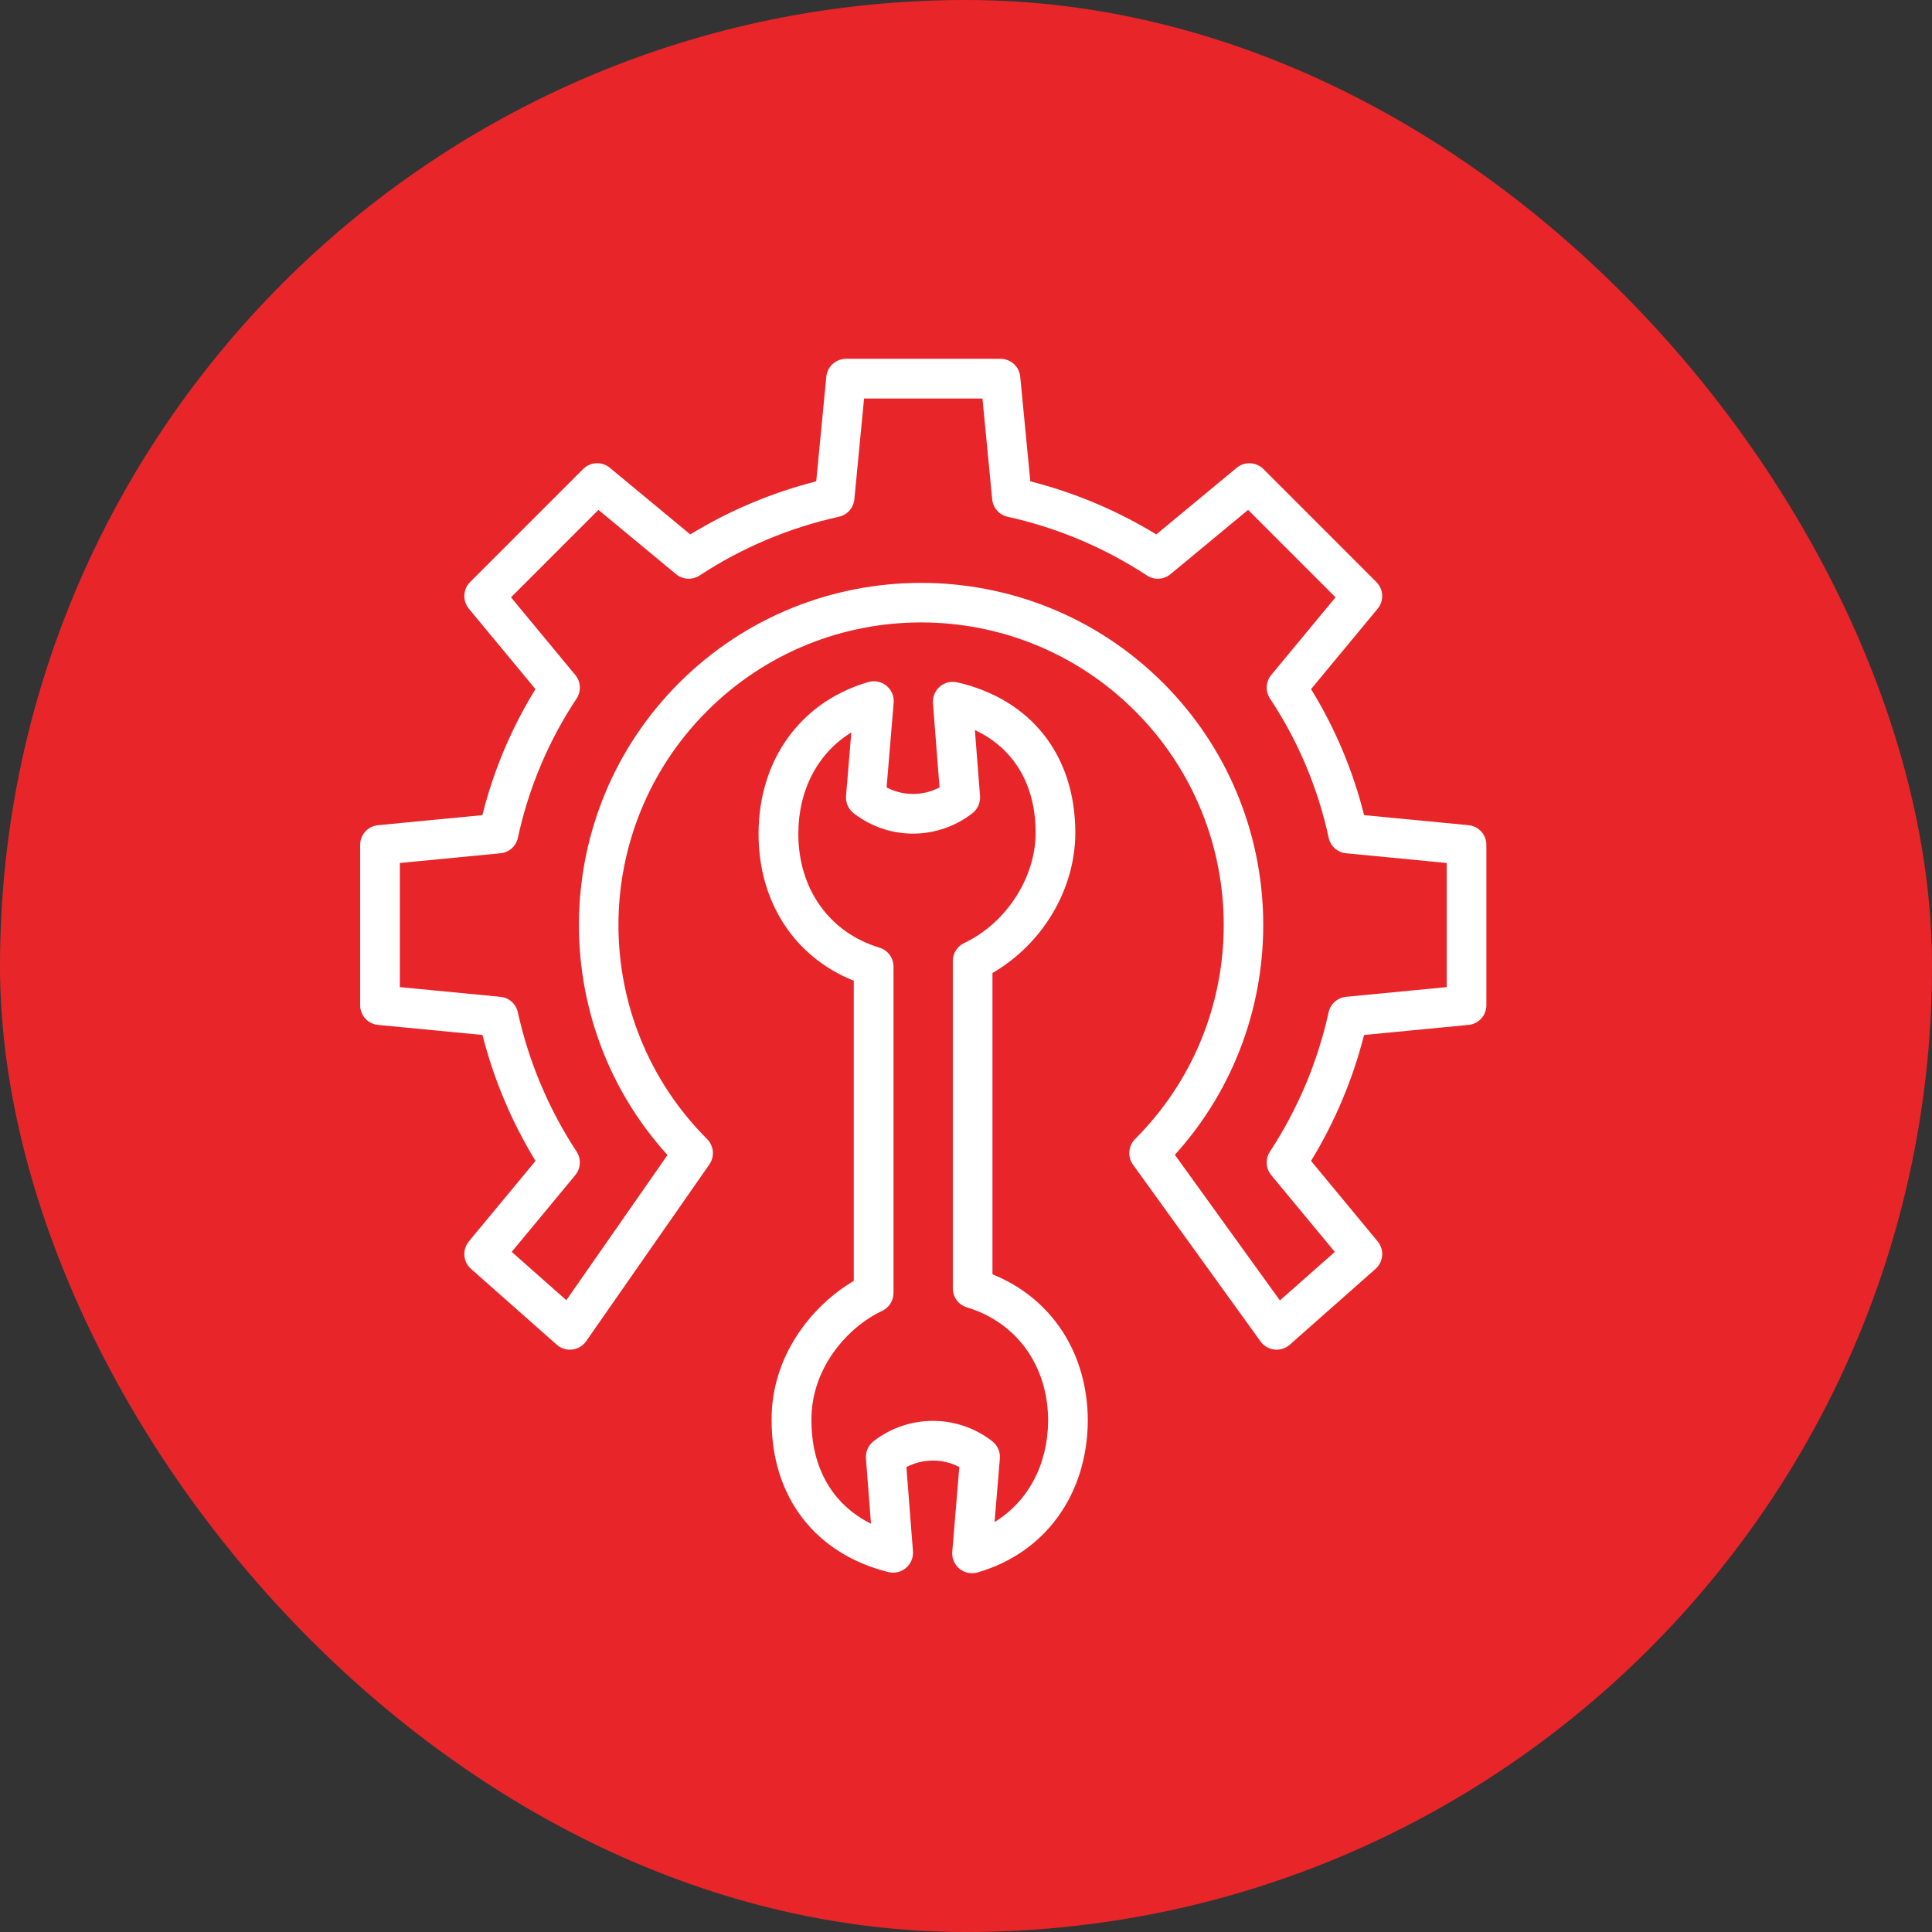
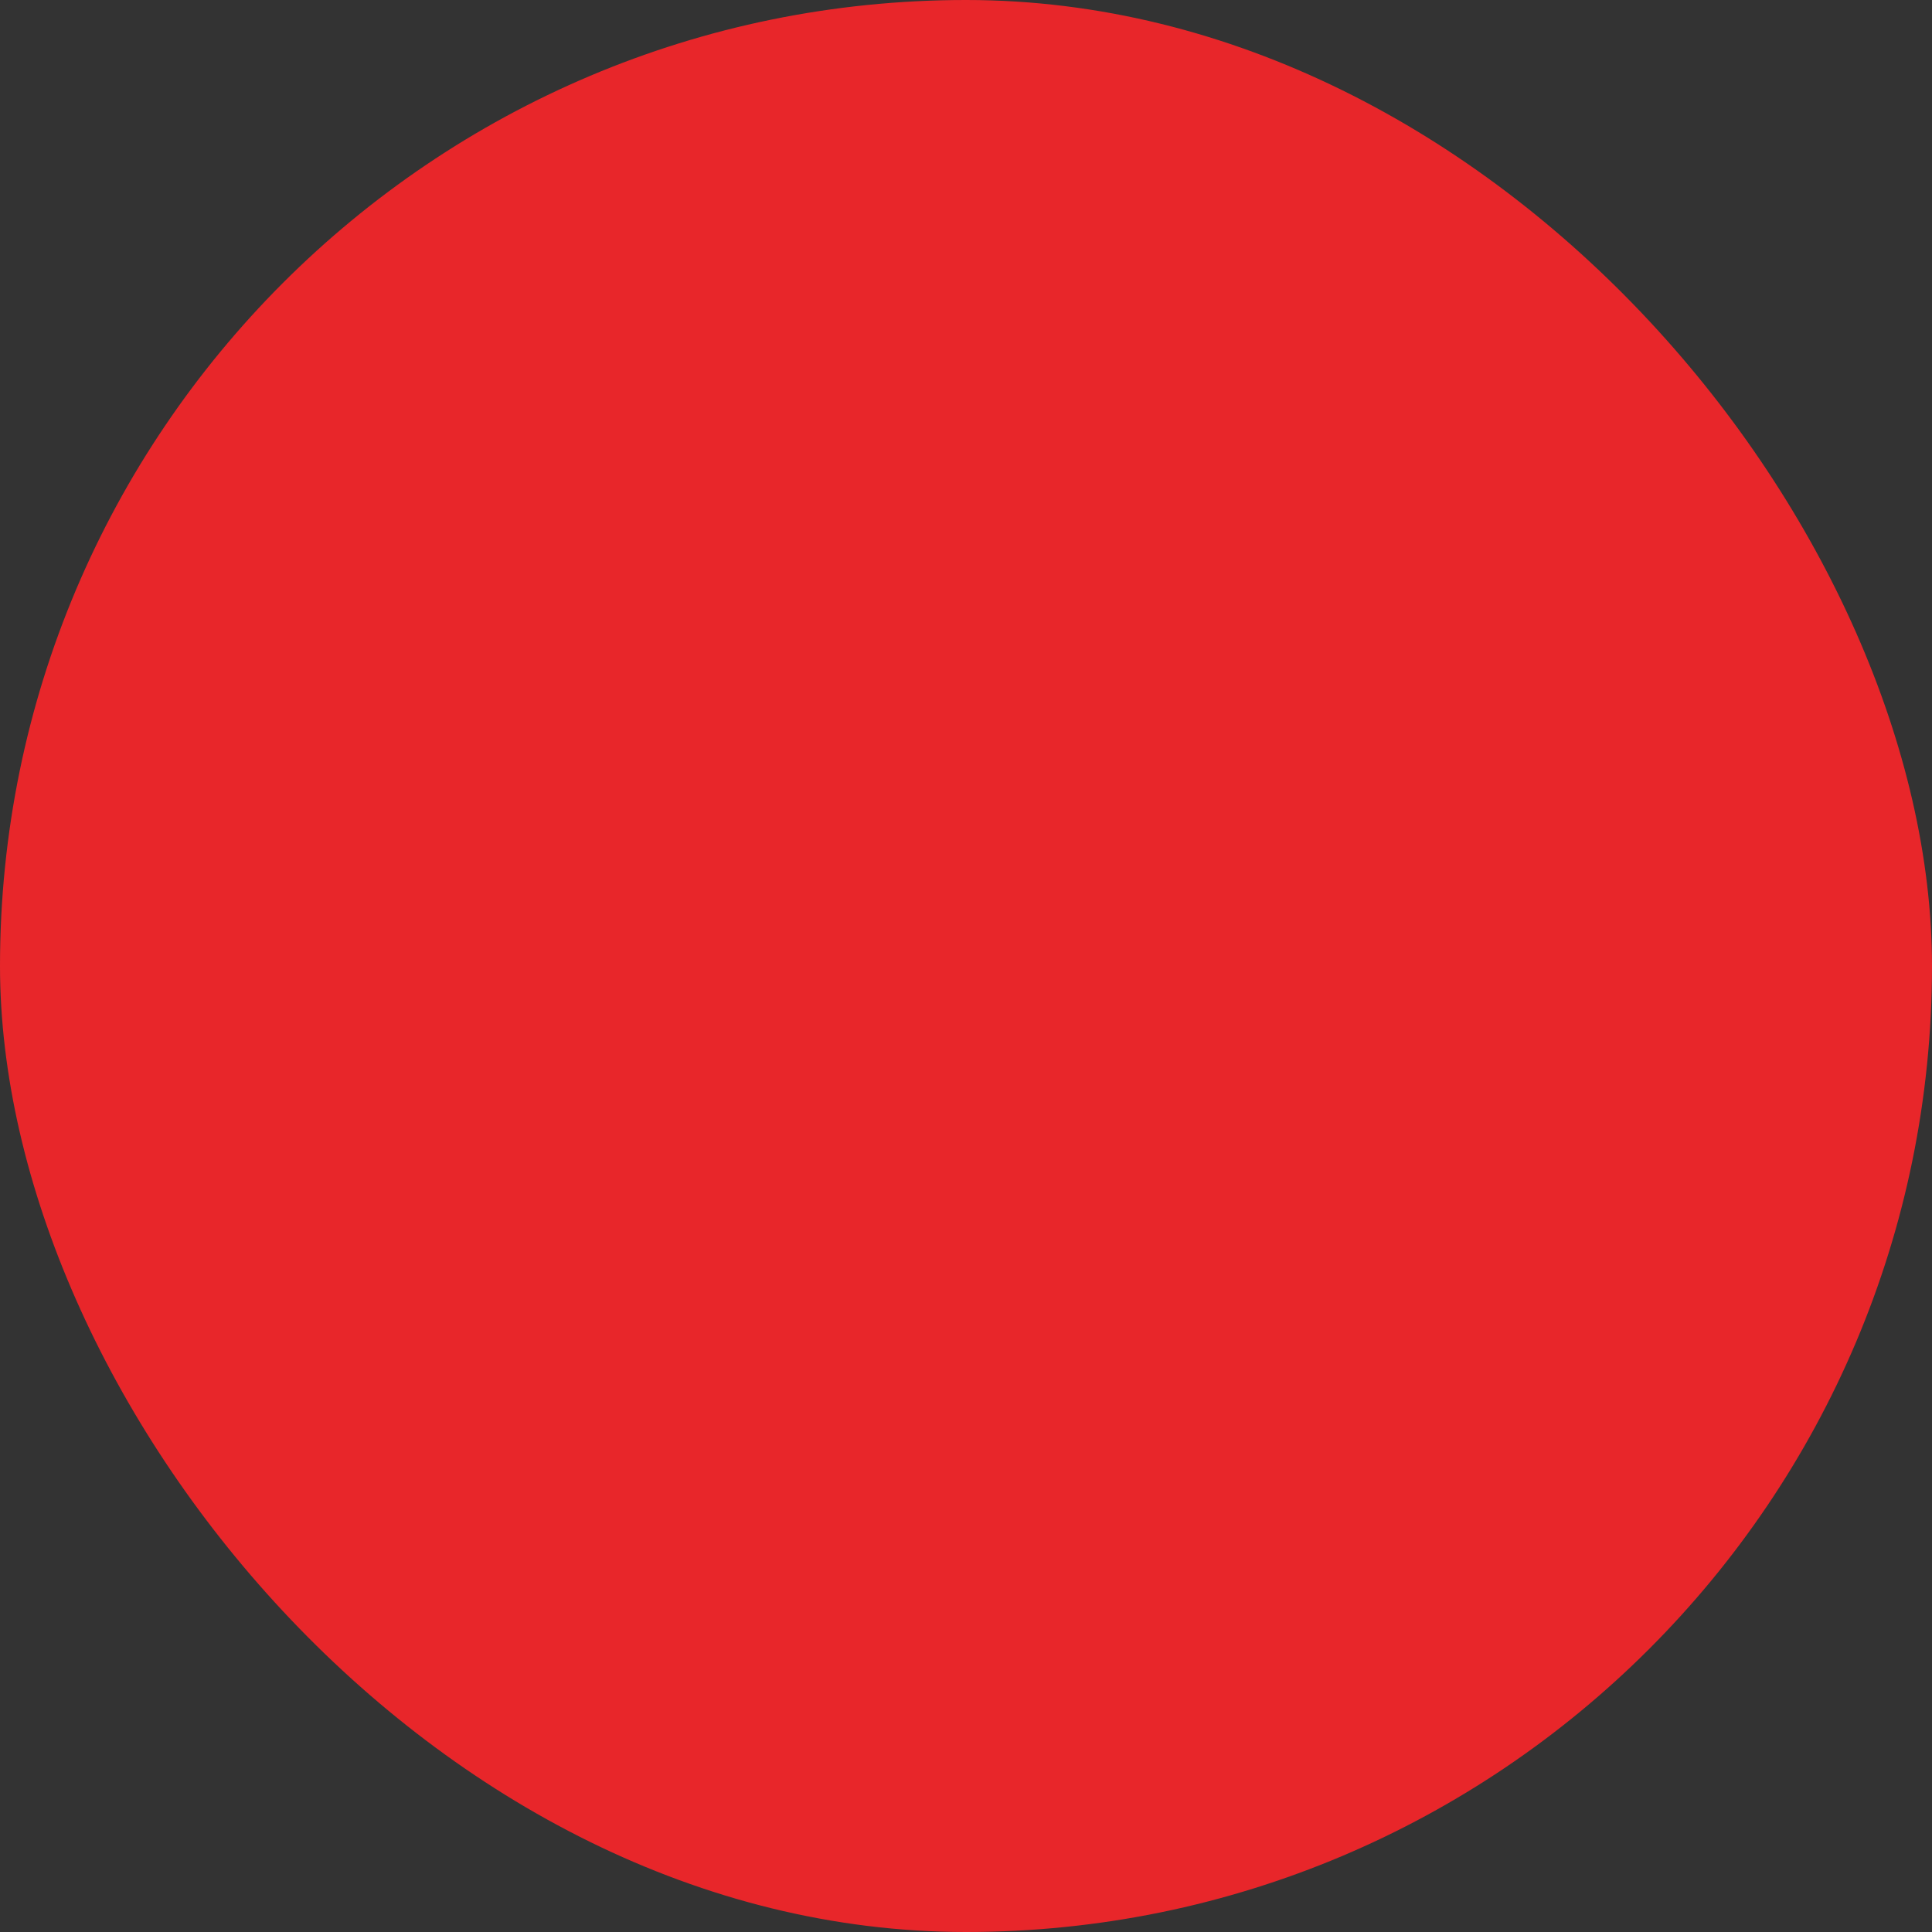
<svg xmlns="http://www.w3.org/2000/svg" width="70" height="70" viewBox="0 0 70 70" fill="none">
  <rect x="0" y="0" width="70" height="70" fill="#333333" stroke="none" />
  <rect width="70" height="70" rx="35" fill="#E8262A" />
  <g clip-path="url(#clip0_1398_12178)">
    <path d="M53.209 29.898L49.423 29.534C49.022 27.922 48.373 26.382 47.502 24.968L49.914 22.056C50.029 21.918 50.087 21.742 50.079 21.564C50.071 21.385 49.996 21.215 49.869 21.089L45.775 16.994C45.649 16.868 45.479 16.793 45.3 16.785C45.122 16.776 44.946 16.835 44.808 16.949L41.894 19.363C40.477 18.497 38.939 17.849 37.33 17.44L36.965 13.65C36.948 13.472 36.865 13.307 36.733 13.187C36.6 13.066 36.428 13 36.249 13H30.654C30.475 13 30.303 13.066 30.171 13.187C30.038 13.307 29.956 13.472 29.939 13.65L29.573 17.44C27.964 17.849 26.426 18.497 25.01 19.363L22.095 16.949C21.957 16.834 21.782 16.776 21.603 16.784C21.424 16.792 21.255 16.867 21.128 16.994L17.034 21.088C16.908 21.215 16.833 21.384 16.825 21.563C16.816 21.742 16.875 21.918 16.989 22.056L19.401 24.968C18.529 26.382 17.88 27.922 17.478 29.534L13.695 29.899C13.517 29.916 13.353 29.999 13.233 30.132C13.114 30.264 13.048 30.436 13.049 30.614V36.419C13.048 36.597 13.114 36.769 13.233 36.902C13.352 37.034 13.517 37.117 13.694 37.134L17.482 37.499C17.89 39.108 18.538 40.646 19.403 42.063L16.989 44.977C16.87 45.121 16.811 45.305 16.826 45.491C16.84 45.678 16.926 45.851 17.066 45.974L20.171 48.721C20.247 48.788 20.337 48.839 20.433 48.869C20.53 48.899 20.632 48.909 20.733 48.897C20.834 48.884 20.931 48.851 21.018 48.799C21.105 48.747 21.18 48.677 21.238 48.594L25.701 42.19C25.797 42.051 25.842 41.883 25.827 41.715C25.812 41.547 25.738 41.389 25.619 41.27C21.337 36.988 21.337 30.045 25.619 25.763C29.901 21.481 36.844 21.481 41.126 25.763C45.409 30.045 45.409 36.988 41.126 41.27C41.005 41.391 40.932 41.55 40.918 41.721C40.904 41.891 40.952 42.061 41.051 42.199L45.672 48.603C45.73 48.684 45.805 48.752 45.892 48.803C45.979 48.854 46.075 48.886 46.175 48.897C46.275 48.908 46.376 48.898 46.471 48.867C46.567 48.837 46.656 48.787 46.731 48.721L49.837 45.975C49.977 45.851 50.063 45.678 50.078 45.492C50.092 45.306 50.034 45.121 49.914 44.977L47.501 42.062C48.366 40.646 49.014 39.108 49.423 37.499L53.208 37.134C53.386 37.117 53.55 37.034 53.67 36.902C53.789 36.769 53.855 36.597 53.854 36.419V30.614C53.855 30.436 53.789 30.263 53.67 30.131C53.55 29.999 53.386 29.916 53.208 29.898H53.209ZM52.416 35.765L48.769 36.117C48.618 36.132 48.476 36.194 48.362 36.295C48.249 36.395 48.171 36.529 48.138 36.678C47.742 38.475 47.021 40.186 46.012 41.726C45.928 41.854 45.887 42.007 45.896 42.16C45.904 42.313 45.962 42.46 46.06 42.578L48.363 45.359L46.373 47.117L42.567 41.841C46.974 36.979 46.833 29.436 42.143 24.746C37.307 19.91 29.438 19.91 24.602 24.746C19.91 29.438 19.771 36.987 24.185 41.849L20.519 47.109L18.54 45.358L20.843 42.578C20.941 42.46 20.998 42.313 21.007 42.16C21.015 42.006 20.975 41.854 20.891 41.725C19.881 40.186 19.16 38.475 18.762 36.678C18.73 36.53 18.652 36.396 18.54 36.295C18.427 36.194 18.285 36.132 18.134 36.117L14.487 35.765V31.268L18.134 30.915C18.285 30.901 18.428 30.838 18.542 30.737C18.655 30.636 18.734 30.5 18.765 30.352C19.152 28.553 19.873 26.844 20.89 25.311C20.975 25.182 21.017 25.029 21.008 24.875C21 24.721 20.942 24.574 20.843 24.455L18.514 21.642L21.682 18.474L24.495 20.803C24.613 20.901 24.76 20.959 24.913 20.967C25.067 20.976 25.219 20.935 25.347 20.851C26.887 19.841 28.597 19.12 30.395 18.723C30.543 18.69 30.677 18.611 30.778 18.497C30.879 18.384 30.941 18.241 30.955 18.09L31.307 14.438H35.596L35.949 18.09C35.963 18.241 36.025 18.384 36.126 18.497C36.226 18.611 36.36 18.69 36.508 18.723C38.306 19.12 40.017 19.841 41.556 20.851C41.685 20.936 41.837 20.976 41.991 20.968C42.144 20.959 42.291 20.901 42.409 20.803L45.221 18.474L48.389 21.642L46.06 24.455C45.962 24.574 45.904 24.721 45.896 24.875C45.888 25.029 45.929 25.182 46.015 25.311C47.032 26.843 47.752 28.553 48.14 30.352C48.171 30.5 48.249 30.635 48.362 30.737C48.475 30.838 48.618 30.901 48.769 30.915L52.416 31.267V35.765Z" fill="white" />
-     <path d="M35.959 46.171V35.253C37.771 34.207 38.961 32.22 38.961 30.172C38.961 27.374 37.361 25.337 34.681 24.722C34.571 24.697 34.457 24.698 34.347 24.725C34.238 24.752 34.136 24.804 34.05 24.878C33.965 24.952 33.898 25.044 33.855 25.149C33.812 25.253 33.794 25.366 33.803 25.479L34.041 28.53C33.745 28.685 33.416 28.766 33.082 28.766C32.748 28.766 32.419 28.686 32.123 28.53L32.379 25.462C32.389 25.346 32.37 25.229 32.324 25.122C32.279 25.015 32.208 24.92 32.118 24.846C32.028 24.772 31.921 24.721 31.806 24.698C31.692 24.675 31.574 24.68 31.462 24.712C29.011 25.422 27.484 27.53 27.484 30.214C27.484 32.678 28.777 34.67 30.934 35.534V46.41C29.406 47.312 27.934 49.142 27.957 51.471C27.957 54.246 29.539 56.297 32.184 56.959C32.295 56.987 32.411 56.988 32.522 56.962C32.633 56.936 32.736 56.884 32.824 56.811C32.911 56.737 32.979 56.644 33.023 56.539C33.068 56.434 33.086 56.32 33.078 56.206L32.841 53.155C33.137 53 33.465 52.919 33.799 52.919C34.133 52.918 34.462 52.999 34.758 53.154L34.503 56.222C34.493 56.339 34.512 56.455 34.557 56.563C34.603 56.67 34.674 56.765 34.764 56.839C34.854 56.912 34.961 56.963 35.075 56.987C35.189 57.01 35.307 57.005 35.419 56.973C37.858 56.266 39.388 54.169 39.413 51.491C39.413 49.027 38.104 47.035 35.959 46.171V46.171ZM36.035 55.145L36.227 52.846C36.237 52.726 36.217 52.605 36.167 52.495C36.118 52.384 36.042 52.288 35.946 52.215L35.919 52.194C34.653 51.233 32.899 51.245 31.646 52.222C31.553 52.295 31.48 52.39 31.433 52.498C31.386 52.606 31.366 52.725 31.375 52.842L31.558 55.208C30.174 54.518 29.4 53.2 29.4 51.464C29.381 49.572 30.713 48.081 31.963 47.495C32.086 47.437 32.19 47.345 32.263 47.23C32.335 47.114 32.373 46.98 32.373 46.844V35.025C32.373 34.87 32.325 34.72 32.233 34.596C32.142 34.472 32.013 34.381 31.866 34.336C30.05 33.788 28.925 32.208 28.925 30.213C28.925 28.606 29.64 27.278 30.845 26.538L30.654 28.838C30.644 28.958 30.665 29.079 30.714 29.19C30.763 29.3 30.84 29.396 30.936 29.47L30.963 29.49C32.227 30.451 33.979 30.44 35.232 29.465L35.251 29.45C35.339 29.376 35.409 29.283 35.453 29.177C35.498 29.071 35.517 28.956 35.508 28.841L35.322 26.451C36.734 27.113 37.523 28.425 37.523 30.172C37.523 31.802 36.458 33.445 34.932 34.17C34.809 34.228 34.705 34.32 34.633 34.435C34.56 34.55 34.522 34.684 34.522 34.819V46.68C34.522 46.834 34.571 46.985 34.663 47.109C34.755 47.233 34.885 47.324 35.033 47.368C36.849 47.917 37.976 49.496 37.976 51.485C37.961 53.085 37.24 54.409 36.036 55.145H36.035Z" fill="white" />
  </g>
  <defs>
    <clipPath id="clip0_1398_12178">
-       <rect width="44" height="44" fill="white" transform="translate(13 13)" />
-     </clipPath>
+       </clipPath>
  </defs>
</svg>